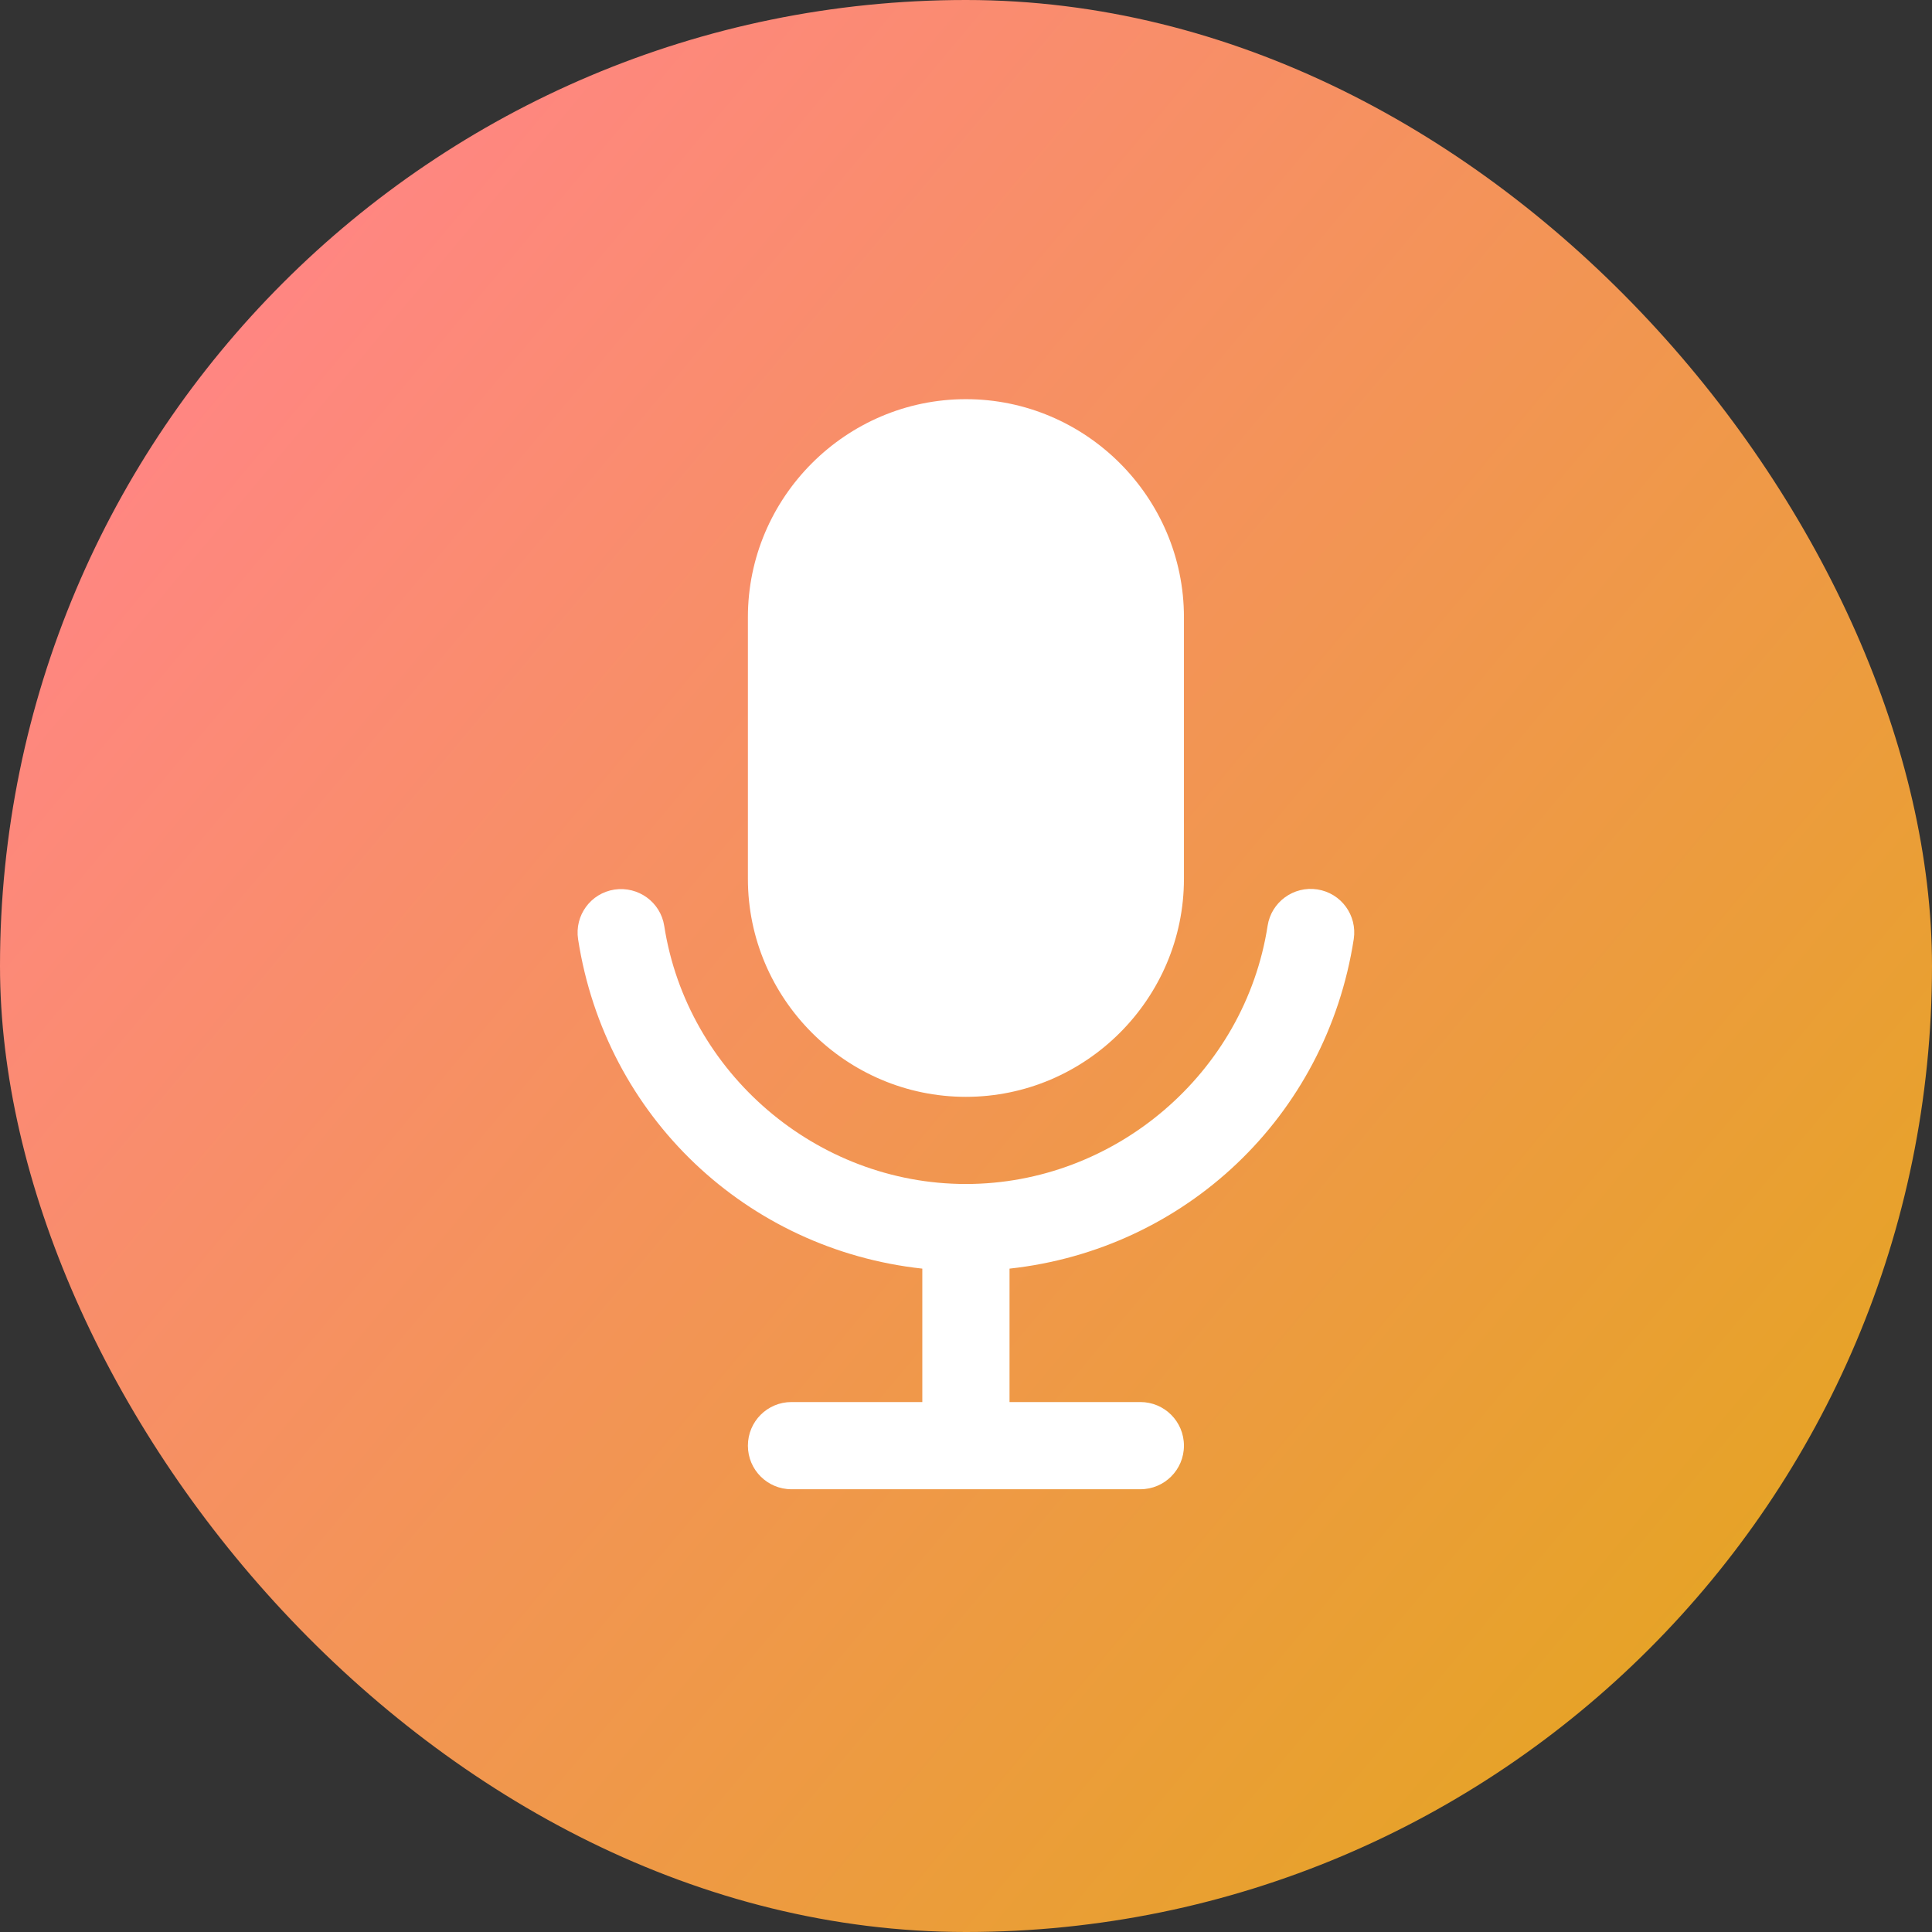
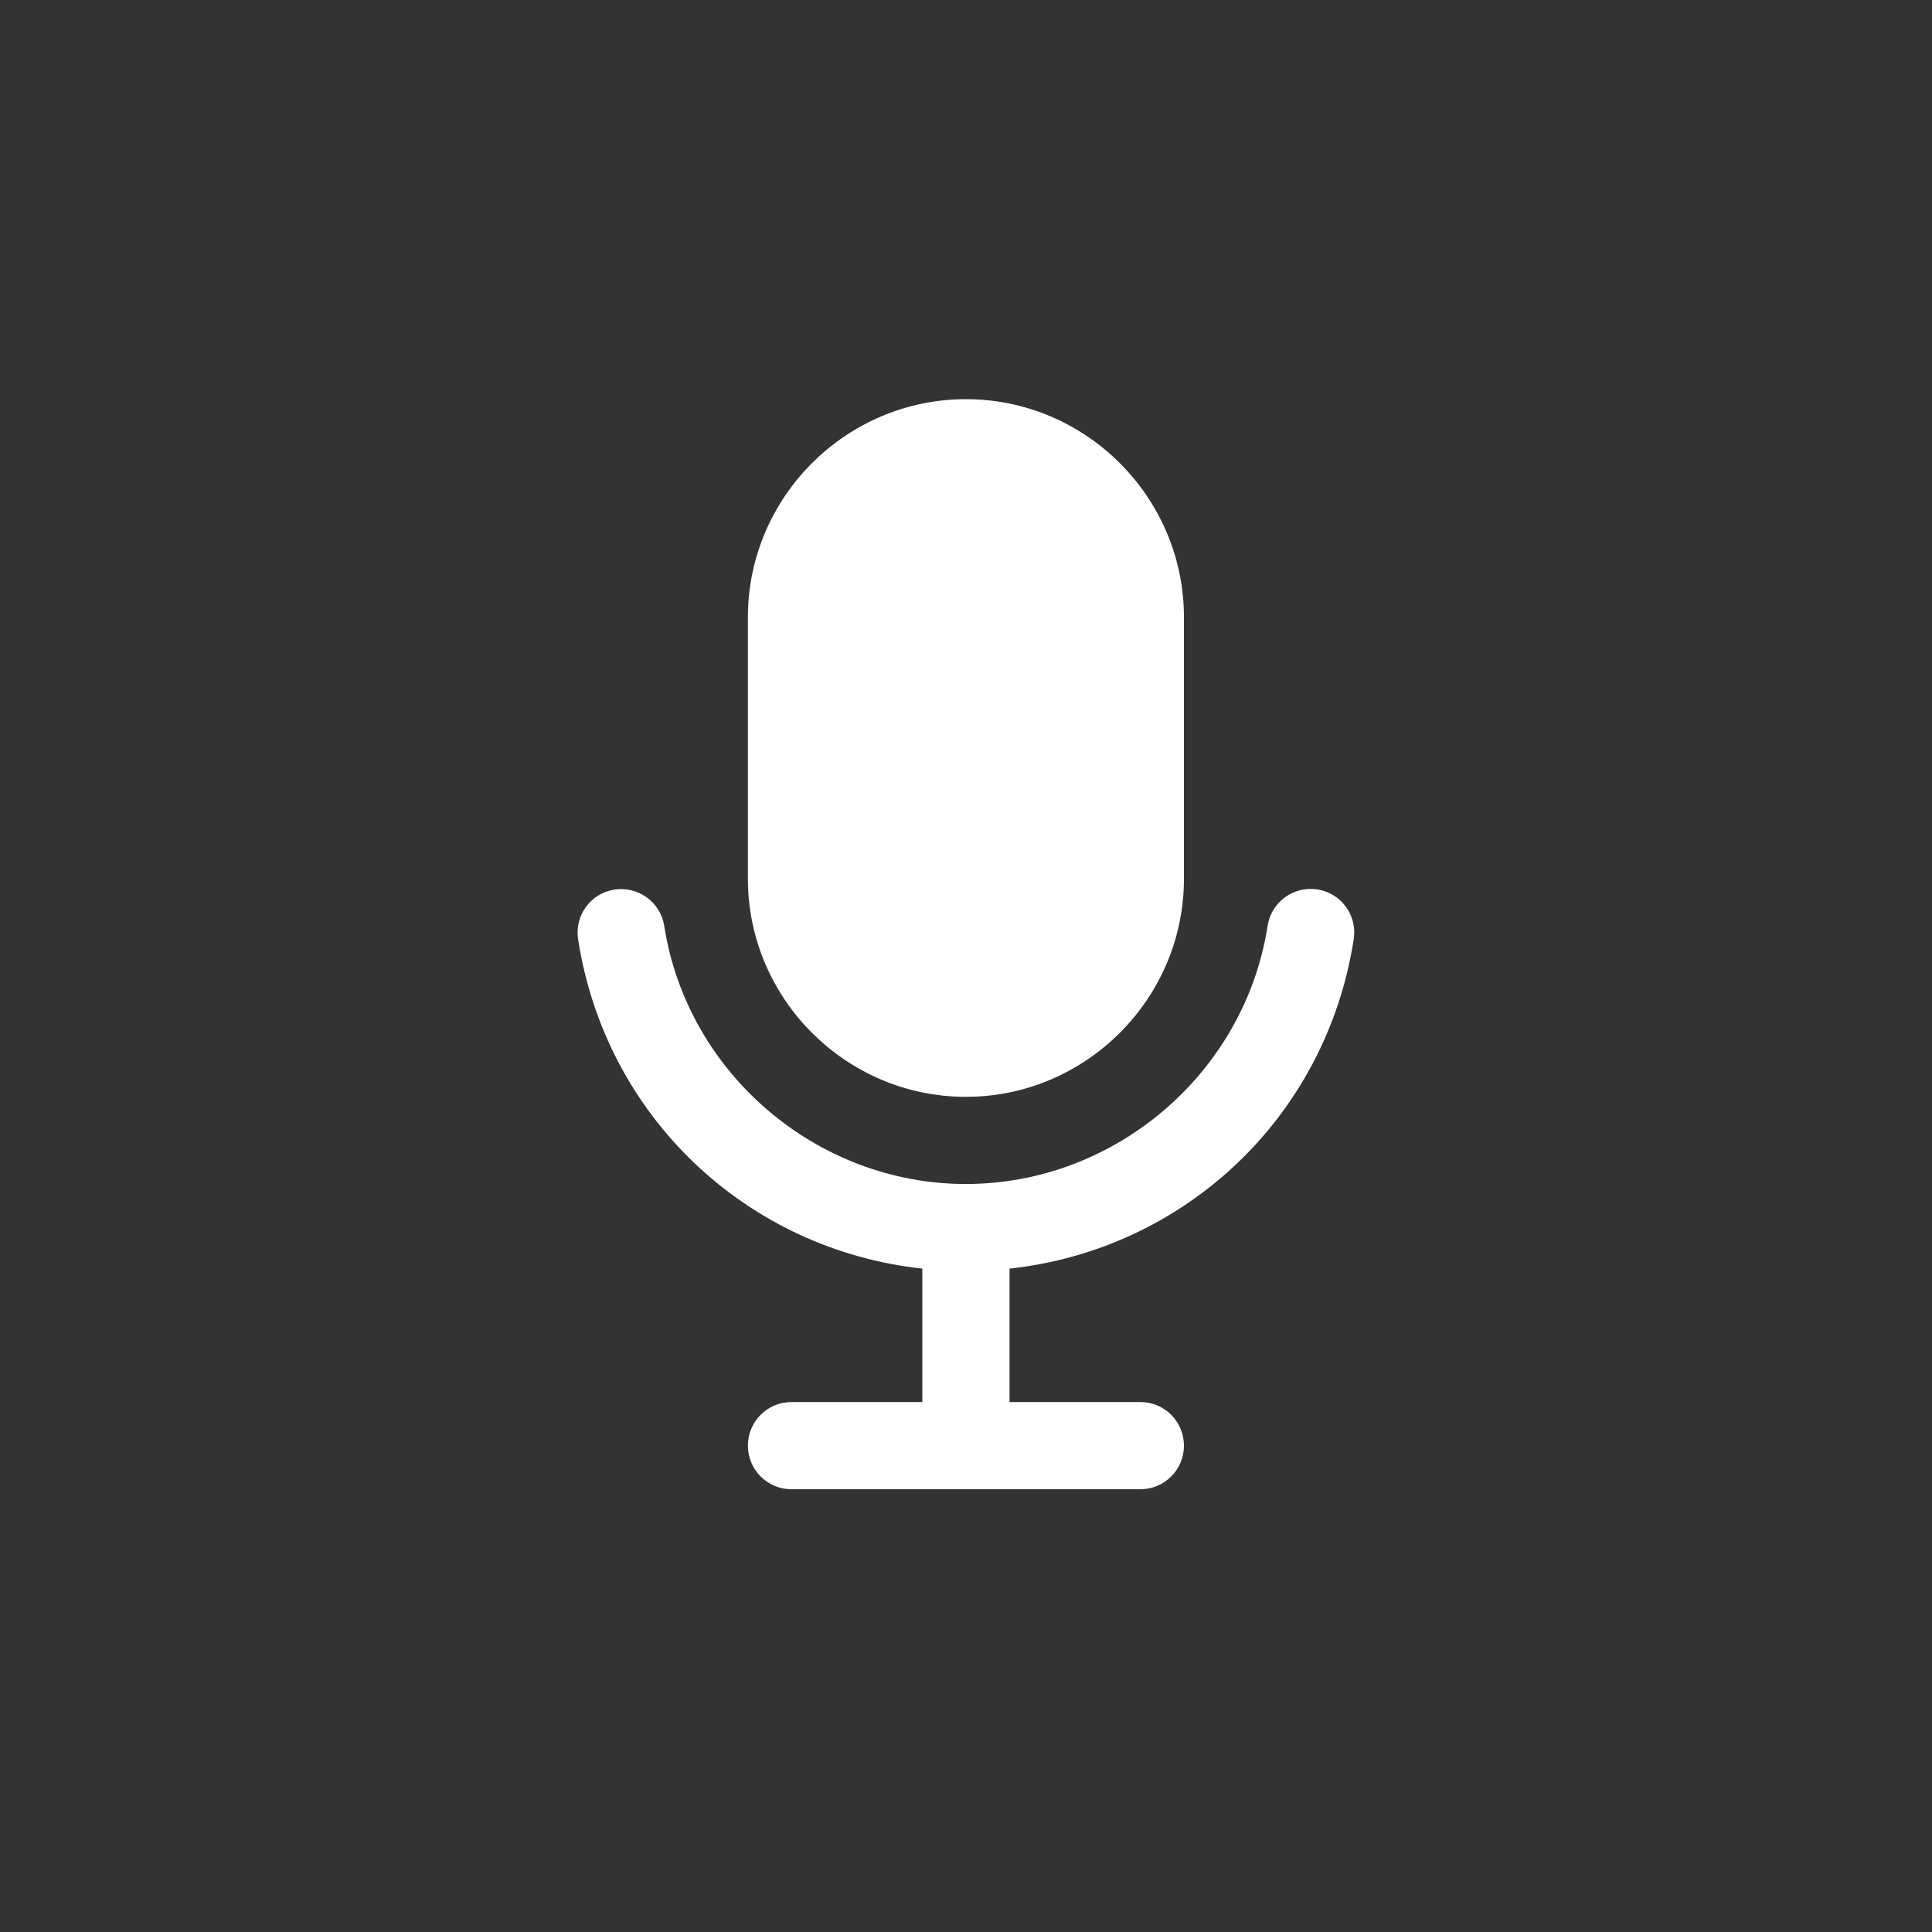
<svg xmlns="http://www.w3.org/2000/svg" width="36" height="36" viewBox="0 0 36 36" fill="none">
  <rect x="0" y="0" width="36" height="36" fill="#333333" stroke="none" />
  <g id="Group 1597880819">
-     <rect id="Rectangle 34625005" width="36" height="36" rx="18" fill="url(#paint0_linear_758_16700)" />
    <g id="Frame">
      <path id="Vector" d="M17.998 20.438C15.764 20.438 13.936 18.609 13.936 16.375L13.936 11.5C13.936 9.266 15.764 7.438 17.998 7.438C20.233 7.438 22.061 9.266 22.061 11.5L22.061 16.375C22.061 18.609 20.233 20.438 17.998 20.438ZM10.772 17.502C10.704 17.058 11.006 16.644 11.45 16.576C11.895 16.51 12.309 16.812 12.377 17.253C12.804 19.996 15.218 22.062 17.998 22.062C20.779 22.062 23.196 19.993 23.62 17.251C23.689 16.807 24.105 16.505 24.547 16.573C24.991 16.642 25.293 17.055 25.225 17.5C24.712 20.813 22.076 23.284 18.811 23.639L18.811 26.125L21.248 26.125C21.698 26.125 22.061 26.488 22.061 26.938C22.061 27.387 21.698 27.75 21.248 27.75L14.748 27.75C14.299 27.75 13.936 27.387 13.936 26.938C13.936 26.488 14.299 26.125 14.748 26.125L17.186 26.125L17.186 23.639C13.923 23.284 11.285 20.816 10.772 17.502Z" fill="white" />
    </g>
  </g>
  <defs>
    <linearGradient id="paint0_linear_758_16700" x1="32.233" y1="29.721" x2="4.186" y2="6.279" gradientUnits="userSpaceOnUse">
      <stop stop-color="#E6A327" />
      <stop offset="1" stop-color="#FF8682" />
    </linearGradient>
  </defs>
</svg>